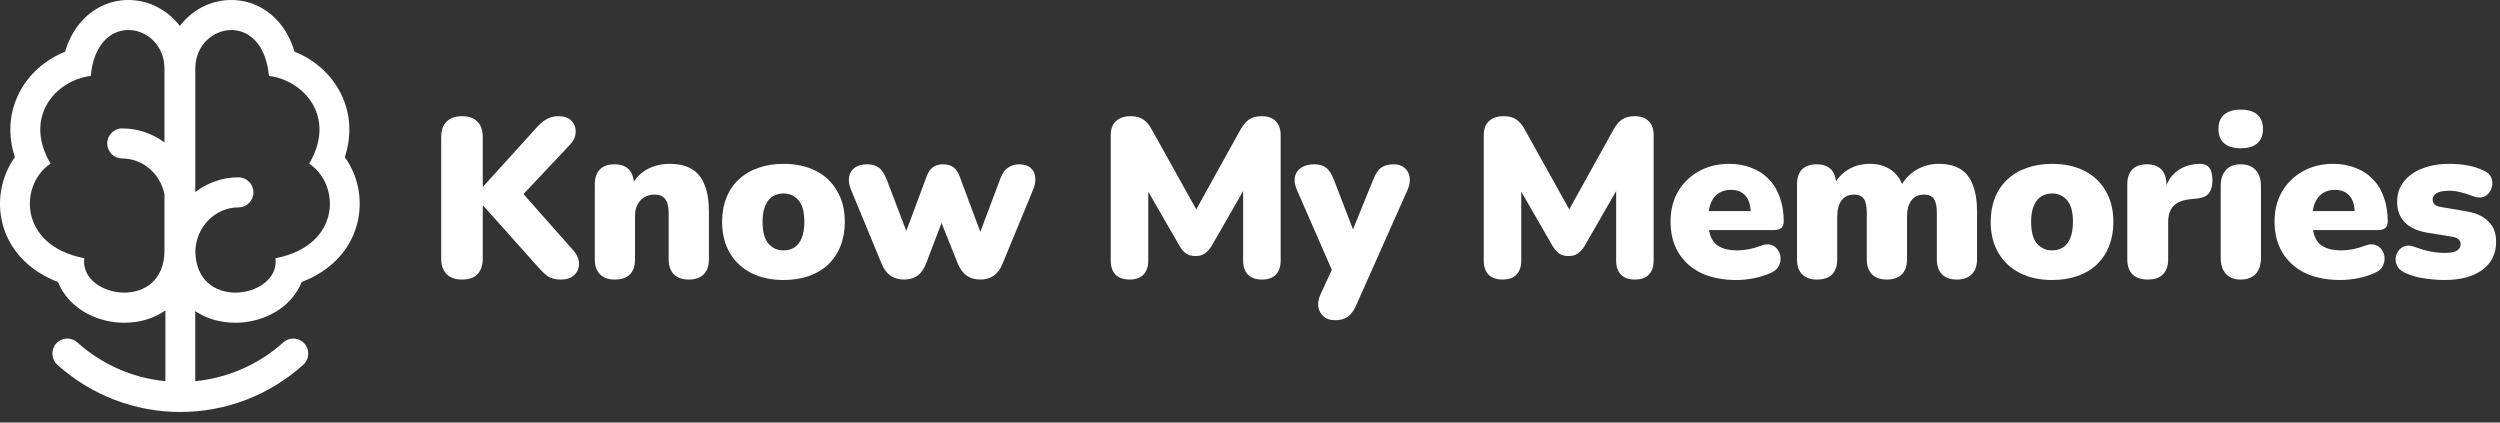
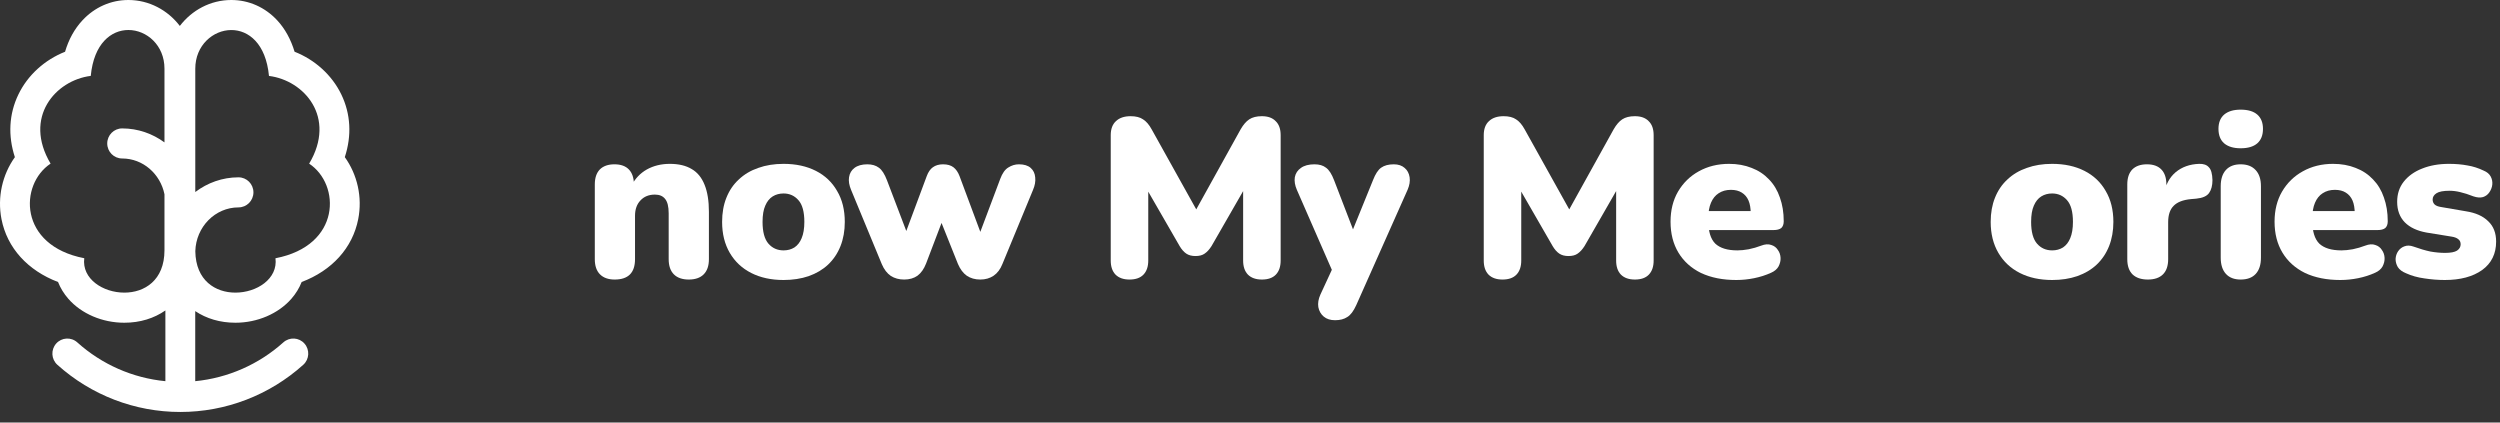
<svg xmlns="http://www.w3.org/2000/svg" width="142" height="24" viewBox="0 0 142 24" fill="none">
  <rect x="0" y="0" width="142" height="24" fill="#333333" stroke="none" />
  <path d="M19.585 8.925C19.986 7.702 19.922 6.47 19.384 5.359C18.85 4.258 17.886 3.393 16.732 2.938C16.52 2.236 16.187 1.629 15.744 1.153C15.054 0.41 14.13 0 13.138 0C11.956 0 10.901 0.577 10.214 1.473C9.528 0.577 8.473 0 7.291 0C6.301 0 5.375 0.41 4.685 1.153C4.233 1.638 3.903 2.236 3.695 2.94C2.543 3.397 1.579 4.26 1.047 5.362C0.509 6.472 0.445 7.704 0.845 8.927C0.138 9.914 -0.161 11.197 0.085 12.45C0.407 14.088 1.579 15.365 3.297 16.018C3.432 16.36 3.627 16.68 3.879 16.969C4.625 17.823 5.814 18.331 7.06 18.331C7.96 18.331 8.755 18.079 9.394 17.633V21.651C7.541 21.472 5.788 20.705 4.388 19.446C4.038 19.132 3.502 19.164 3.191 19.514C2.879 19.866 2.909 20.406 3.259 20.72C5.182 22.448 7.661 23.4 10.242 23.4C12.823 23.4 15.302 22.448 17.225 20.72C17.575 20.406 17.605 19.866 17.293 19.514C16.982 19.162 16.446 19.132 16.096 19.446C14.695 20.703 12.941 21.47 11.089 21.651V17.671C11.719 18.094 12.496 18.331 13.371 18.331C14.617 18.331 15.806 17.821 16.552 16.969C16.804 16.68 16.999 16.36 17.134 16.018C18.852 15.367 20.024 14.088 20.346 12.45C20.594 11.199 20.295 9.914 19.585 8.925ZM9.342 14.216C9.342 15.929 8.202 16.621 7.062 16.621C5.85 16.621 4.638 15.839 4.786 14.667C1.045 13.945 1.087 10.478 2.873 9.293C1.307 6.66 3.157 4.559 5.155 4.311C5.331 2.466 6.32 1.704 7.293 1.704C8.327 1.704 9.342 2.564 9.342 3.901V8.088C8.664 7.591 7.835 7.294 6.939 7.294C6.471 7.294 6.091 7.676 6.091 8.148C6.091 8.62 6.471 9.002 6.939 9.002C8.119 9.002 9.106 9.875 9.342 11.035V14.216ZM15.647 14.667C15.795 15.839 14.583 16.621 13.371 16.621C12.242 16.621 11.117 15.942 11.094 14.27C11.132 12.89 12.217 11.78 13.547 11.78C14.015 11.78 14.395 11.398 14.395 10.926C14.395 10.454 14.015 10.072 13.547 10.072C12.628 10.072 11.78 10.386 11.092 10.907V3.903C11.092 2.569 12.107 1.706 13.14 1.706C14.113 1.706 15.102 2.468 15.278 4.313C17.276 4.561 19.128 6.662 17.56 9.295C19.348 10.478 19.389 13.947 15.647 14.669V14.667Z" fill="white" />
-   <path d="M26.24 15.878C25.864 15.878 25.573 15.775 25.368 15.57C25.162 15.356 25.06 15.061 25.06 14.684V7.793C25.06 7.4 25.162 7.104 25.368 6.908C25.573 6.702 25.864 6.6 26.24 6.6C26.625 6.6 26.916 6.702 27.113 6.908C27.318 7.104 27.421 7.4 27.421 7.793V10.591H27.447L30.565 7.152C30.727 6.98 30.898 6.848 31.078 6.754C31.266 6.651 31.476 6.6 31.707 6.6C32.066 6.6 32.323 6.694 32.477 6.882C32.639 7.062 32.712 7.276 32.695 7.524C32.687 7.763 32.588 7.986 32.4 8.191L29.294 11.489V10.527L32.554 14.21C32.776 14.458 32.888 14.714 32.888 14.98C32.888 15.236 32.798 15.45 32.618 15.621C32.447 15.792 32.19 15.878 31.848 15.878C31.557 15.878 31.322 15.822 31.142 15.711C30.971 15.591 30.783 15.416 30.578 15.185L27.447 11.681H27.421V14.684C27.421 15.061 27.322 15.356 27.126 15.57C26.929 15.775 26.634 15.878 26.24 15.878Z" fill="white" />
  <path d="M34.914 15.878C34.555 15.878 34.277 15.78 34.08 15.583C33.883 15.386 33.785 15.099 33.785 14.723V10.475C33.785 10.107 33.879 9.825 34.067 9.628C34.264 9.431 34.542 9.333 34.901 9.333C35.261 9.333 35.534 9.431 35.723 9.628C35.911 9.825 36.005 10.107 36.005 10.475V11.078L35.864 10.552C36.069 10.15 36.36 9.842 36.736 9.628C37.121 9.414 37.558 9.307 38.045 9.307C38.55 9.307 38.965 9.406 39.29 9.603C39.615 9.791 39.859 10.09 40.022 10.501C40.184 10.903 40.266 11.412 40.266 12.028V14.723C40.266 15.099 40.167 15.386 39.97 15.583C39.773 15.78 39.491 15.878 39.123 15.878C38.755 15.878 38.473 15.78 38.276 15.583C38.08 15.386 37.981 15.099 37.981 14.723V12.118C37.981 11.733 37.913 11.459 37.776 11.296C37.648 11.134 37.455 11.053 37.198 11.053C36.856 11.053 36.582 11.164 36.377 11.386C36.172 11.6 36.069 11.891 36.069 12.259V14.723C36.069 15.493 35.684 15.878 34.914 15.878Z" fill="white" />
  <path d="M44.506 15.904C43.804 15.904 43.193 15.771 42.671 15.506C42.149 15.241 41.743 14.86 41.452 14.364C41.161 13.867 41.016 13.281 41.016 12.605C41.016 12.092 41.097 11.634 41.259 11.232C41.422 10.822 41.657 10.475 41.965 10.193C42.273 9.902 42.641 9.684 43.069 9.538C43.496 9.384 43.976 9.307 44.506 9.307C45.208 9.307 45.819 9.44 46.341 9.705C46.863 9.97 47.265 10.351 47.547 10.847C47.838 11.335 47.984 11.921 47.984 12.605C47.984 13.11 47.903 13.568 47.74 13.979C47.577 14.389 47.342 14.74 47.034 15.031C46.735 15.313 46.367 15.531 45.931 15.685C45.503 15.831 45.028 15.904 44.506 15.904ZM44.506 14.222C44.737 14.222 44.942 14.167 45.122 14.056C45.302 13.936 45.439 13.761 45.533 13.53C45.635 13.29 45.687 12.982 45.687 12.605C45.687 12.032 45.575 11.622 45.353 11.373C45.131 11.117 44.848 10.989 44.506 10.989C44.275 10.989 44.07 11.044 43.89 11.155C43.71 11.267 43.569 11.442 43.467 11.681C43.364 11.912 43.313 12.22 43.313 12.605C43.313 13.17 43.424 13.581 43.646 13.838C43.869 14.094 44.155 14.222 44.506 14.222Z" fill="white" />
  <path d="M51.357 15.878C51.066 15.878 50.814 15.809 50.6 15.673C50.386 15.527 50.215 15.305 50.087 15.005L48.341 10.783C48.23 10.518 48.192 10.278 48.226 10.065C48.26 9.842 48.363 9.667 48.534 9.538C48.714 9.402 48.957 9.333 49.265 9.333C49.531 9.333 49.749 9.397 49.92 9.526C50.091 9.645 50.245 9.885 50.382 10.244L51.614 13.478H51.344L52.64 10C52.726 9.769 52.842 9.603 52.987 9.5C53.141 9.389 53.333 9.333 53.564 9.333C53.812 9.333 54.009 9.389 54.155 9.5C54.3 9.611 54.416 9.778 54.501 10L55.797 13.478H55.566L56.811 10.167C56.931 9.842 57.085 9.624 57.273 9.513C57.461 9.393 57.662 9.333 57.876 9.333C58.167 9.333 58.39 9.402 58.544 9.538C58.698 9.675 58.783 9.855 58.8 10.077C58.826 10.3 58.783 10.539 58.672 10.796L56.939 14.992C56.82 15.292 56.653 15.514 56.439 15.66C56.225 15.805 55.973 15.878 55.682 15.878C55.382 15.878 55.126 15.805 54.912 15.66C54.706 15.514 54.54 15.292 54.411 14.992L53 11.463H53.937L52.602 14.967C52.482 15.275 52.32 15.506 52.114 15.66C51.909 15.805 51.657 15.878 51.357 15.878Z" fill="white" />
  <path d="M64.155 15.878C63.813 15.878 63.548 15.784 63.36 15.596C63.18 15.407 63.09 15.142 63.09 14.8V7.678C63.09 7.327 63.189 7.062 63.385 6.882C63.582 6.694 63.86 6.6 64.219 6.6C64.519 6.6 64.754 6.66 64.925 6.779C65.105 6.891 65.267 7.079 65.413 7.344L68.172 12.297H67.723L70.469 7.344C70.623 7.079 70.786 6.891 70.957 6.779C71.136 6.66 71.376 6.6 71.675 6.6C72.018 6.6 72.279 6.694 72.458 6.882C72.647 7.062 72.741 7.327 72.741 7.678V14.8C72.741 15.142 72.651 15.407 72.471 15.596C72.291 15.784 72.026 15.878 71.675 15.878C71.333 15.878 71.068 15.784 70.88 15.596C70.7 15.407 70.61 15.142 70.61 14.8V10.385H70.88L68.814 13.979C68.694 14.167 68.566 14.308 68.429 14.402C68.3 14.496 68.125 14.543 67.903 14.543C67.689 14.543 67.513 14.496 67.376 14.402C67.24 14.308 67.115 14.167 67.004 13.979L64.925 10.373H65.221V14.8C65.221 15.142 65.131 15.407 64.951 15.596C64.771 15.784 64.506 15.878 64.155 15.878Z" fill="white" />
  <path d="M75.831 18.188C75.565 18.188 75.352 18.119 75.189 17.983C75.026 17.846 74.924 17.666 74.881 17.444C74.847 17.221 74.885 16.986 74.996 16.738L75.856 14.877V15.801L73.662 10.783C73.551 10.527 73.512 10.287 73.546 10.065C73.589 9.842 73.705 9.667 73.893 9.538C74.081 9.402 74.338 9.333 74.663 9.333C74.937 9.333 75.155 9.397 75.317 9.526C75.488 9.645 75.642 9.885 75.779 10.244L77.063 13.581H76.626L77.987 10.231C78.123 9.881 78.277 9.645 78.448 9.526C78.628 9.397 78.868 9.333 79.167 9.333C79.424 9.333 79.629 9.402 79.783 9.538C79.937 9.667 80.031 9.842 80.066 10.065C80.1 10.287 80.061 10.527 79.95 10.783L77.037 17.328C76.883 17.67 76.712 17.897 76.524 18.008C76.344 18.128 76.113 18.188 75.831 18.188Z" fill="white" />
  <path d="M85.342 15.878C84.999 15.878 84.734 15.784 84.546 15.596C84.366 15.407 84.277 15.142 84.277 14.8V7.678C84.277 7.327 84.375 7.062 84.572 6.882C84.769 6.694 85.047 6.6 85.406 6.6C85.705 6.6 85.941 6.66 86.112 6.779C86.291 6.891 86.454 7.079 86.599 7.344L89.358 12.297H88.909L91.656 7.344C91.809 7.079 91.972 6.891 92.143 6.779C92.323 6.66 92.562 6.6 92.862 6.6C93.204 6.6 93.465 6.694 93.645 6.882C93.833 7.062 93.927 7.327 93.927 7.678V14.8C93.927 15.142 93.837 15.407 93.657 15.596C93.478 15.784 93.213 15.878 92.862 15.878C92.52 15.878 92.254 15.784 92.066 15.596C91.886 15.407 91.797 15.142 91.797 14.8V10.385H92.066L90 13.979C89.88 14.167 89.752 14.308 89.615 14.402C89.487 14.496 89.311 14.543 89.089 14.543C88.875 14.543 88.7 14.496 88.563 14.402C88.426 14.308 88.302 14.167 88.191 13.979L86.112 10.373H86.407V14.8C86.407 15.142 86.317 15.407 86.137 15.596C85.958 15.784 85.692 15.878 85.342 15.878Z" fill="white" />
  <path d="M98.621 15.904C97.851 15.904 97.184 15.771 96.619 15.506C96.063 15.232 95.635 14.847 95.336 14.351C95.036 13.855 94.887 13.268 94.887 12.593C94.887 11.943 95.028 11.373 95.31 10.886C95.601 10.39 95.995 10.005 96.491 9.731C96.996 9.449 97.569 9.307 98.21 9.307C98.681 9.307 99.109 9.384 99.494 9.538C99.879 9.684 100.208 9.902 100.482 10.193C100.756 10.475 100.961 10.817 101.098 11.22C101.243 11.622 101.316 12.071 101.316 12.567C101.316 12.738 101.269 12.866 101.175 12.952C101.081 13.029 100.931 13.068 100.726 13.068H96.799V11.989H99.648L99.442 12.156C99.442 11.84 99.4 11.583 99.314 11.386C99.228 11.19 99.1 11.04 98.929 10.937C98.766 10.835 98.561 10.783 98.313 10.783C98.048 10.783 97.817 10.847 97.62 10.976C97.432 11.095 97.287 11.275 97.184 11.515C97.081 11.754 97.03 12.054 97.03 12.413V12.528C97.03 13.136 97.162 13.572 97.428 13.838C97.701 14.094 98.121 14.222 98.685 14.222C98.874 14.222 99.087 14.201 99.327 14.158C99.575 14.107 99.81 14.039 100.033 13.953C100.255 13.867 100.448 13.855 100.61 13.915C100.773 13.966 100.897 14.06 100.982 14.197C101.076 14.325 101.128 14.475 101.136 14.646C101.145 14.809 101.106 14.971 101.021 15.134C100.935 15.288 100.794 15.407 100.597 15.493C100.298 15.63 99.977 15.732 99.635 15.801C99.301 15.869 98.963 15.904 98.621 15.904Z" fill="white" />
-   <path d="M103.198 15.878C102.839 15.878 102.561 15.78 102.364 15.583C102.168 15.386 102.069 15.099 102.069 14.723V10.475C102.069 10.107 102.163 9.825 102.351 9.628C102.548 9.431 102.826 9.333 103.186 9.333C103.545 9.333 103.819 9.431 104.007 9.628C104.195 9.825 104.289 10.107 104.289 10.475V11.181L104.148 10.552C104.328 10.176 104.593 9.876 104.944 9.654C105.303 9.423 105.726 9.307 106.214 9.307C106.676 9.307 107.07 9.419 107.395 9.641C107.728 9.864 107.968 10.201 108.113 10.655H107.934C108.131 10.236 108.426 9.906 108.819 9.667C109.213 9.427 109.649 9.307 110.128 9.307C110.624 9.307 111.031 9.406 111.347 9.603C111.664 9.791 111.899 10.09 112.053 10.501C112.216 10.903 112.297 11.412 112.297 12.028V14.723C112.297 15.099 112.194 15.386 111.989 15.583C111.792 15.78 111.51 15.878 111.142 15.878C110.783 15.878 110.505 15.78 110.308 15.583C110.111 15.386 110.013 15.099 110.013 14.723V12.092C110.013 11.724 109.957 11.459 109.846 11.296C109.735 11.134 109.551 11.053 109.294 11.053C108.978 11.053 108.734 11.164 108.563 11.386C108.4 11.609 108.319 11.925 108.319 12.336V14.723C108.319 15.099 108.22 15.386 108.024 15.583C107.827 15.78 107.544 15.878 107.177 15.878C106.809 15.878 106.526 15.78 106.33 15.583C106.133 15.386 106.034 15.099 106.034 14.723V12.092C106.034 11.724 105.979 11.459 105.868 11.296C105.756 11.134 105.573 11.053 105.316 11.053C105.008 11.053 104.768 11.164 104.597 11.386C104.435 11.609 104.353 11.925 104.353 12.336V14.723C104.353 15.493 103.968 15.878 103.198 15.878Z" fill="white" />
  <path d="M116.562 15.904C115.86 15.904 115.249 15.771 114.727 15.506C114.205 15.241 113.799 14.86 113.508 14.364C113.217 13.867 113.071 13.281 113.071 12.605C113.071 12.092 113.153 11.634 113.315 11.232C113.478 10.822 113.713 10.475 114.021 10.193C114.329 9.902 114.697 9.684 115.125 9.538C115.552 9.384 116.031 9.307 116.562 9.307C117.263 9.307 117.875 9.44 118.397 9.705C118.919 9.97 119.321 10.351 119.603 10.847C119.894 11.335 120.04 11.921 120.04 12.605C120.04 13.11 119.958 13.568 119.796 13.979C119.633 14.389 119.398 14.74 119.09 15.031C118.791 15.313 118.423 15.531 117.986 15.685C117.559 15.831 117.084 15.904 116.562 15.904ZM116.562 14.222C116.793 14.222 116.998 14.167 117.178 14.056C117.358 13.936 117.494 13.761 117.589 13.53C117.691 13.29 117.743 12.982 117.743 12.605C117.743 12.032 117.631 11.622 117.409 11.373C117.186 11.117 116.904 10.989 116.562 10.989C116.331 10.989 116.126 11.044 115.946 11.155C115.766 11.267 115.625 11.442 115.522 11.681C115.42 11.912 115.368 12.22 115.368 12.605C115.368 13.17 115.48 13.581 115.702 13.838C115.925 14.094 116.211 14.222 116.562 14.222Z" fill="white" />
  <path d="M121.997 15.878C121.621 15.878 121.33 15.78 121.125 15.583C120.928 15.386 120.83 15.099 120.83 14.723V10.475C120.83 10.107 120.924 9.825 121.112 9.628C121.309 9.431 121.587 9.333 121.946 9.333C122.305 9.333 122.579 9.431 122.767 9.628C122.956 9.825 123.05 10.107 123.05 10.475V11.001H122.921C123.007 10.488 123.225 10.082 123.576 9.782C123.935 9.483 124.38 9.325 124.911 9.307C125.159 9.299 125.343 9.363 125.462 9.5C125.591 9.628 125.659 9.872 125.668 10.231C125.668 10.539 125.603 10.783 125.475 10.963C125.347 11.143 125.103 11.249 124.744 11.284L124.449 11.309C123.995 11.352 123.666 11.48 123.46 11.694C123.255 11.9 123.152 12.208 123.152 12.618V14.723C123.152 15.099 123.054 15.386 122.857 15.583C122.66 15.78 122.374 15.878 121.997 15.878Z" fill="white" />
  <path d="M127.267 15.878C126.907 15.878 126.629 15.771 126.432 15.557C126.236 15.343 126.137 15.035 126.137 14.633V10.578C126.137 10.176 126.236 9.868 126.432 9.654C126.629 9.44 126.907 9.333 127.267 9.333C127.634 9.333 127.917 9.44 128.114 9.654C128.319 9.868 128.422 10.176 128.422 10.578V14.633C128.422 15.035 128.323 15.343 128.126 15.557C127.93 15.771 127.643 15.878 127.267 15.878ZM127.267 8.422C126.864 8.422 126.552 8.328 126.33 8.14C126.116 7.951 126.009 7.678 126.009 7.318C126.009 6.968 126.116 6.698 126.33 6.51C126.552 6.322 126.864 6.228 127.267 6.228C127.686 6.228 128.002 6.322 128.216 6.51C128.43 6.698 128.537 6.968 128.537 7.318C128.537 7.678 128.43 7.951 128.216 8.14C128.002 8.328 127.686 8.422 127.267 8.422Z" fill="white" />
  <path d="M132.929 15.904C132.159 15.904 131.492 15.771 130.927 15.506C130.371 15.232 129.943 14.847 129.644 14.351C129.344 13.855 129.195 13.268 129.195 12.593C129.195 11.943 129.336 11.373 129.618 10.886C129.909 10.39 130.303 10.005 130.799 9.731C131.304 9.449 131.877 9.307 132.518 9.307C132.989 9.307 133.417 9.384 133.802 9.538C134.187 9.684 134.516 9.902 134.79 10.193C135.064 10.475 135.269 10.817 135.406 11.22C135.551 11.622 135.624 12.071 135.624 12.567C135.624 12.738 135.577 12.866 135.483 12.952C135.389 13.029 135.239 13.068 135.034 13.068H131.107V11.989H133.956L133.75 12.156C133.75 11.84 133.708 11.583 133.622 11.386C133.537 11.19 133.408 11.04 133.237 10.937C133.075 10.835 132.869 10.783 132.621 10.783C132.356 10.783 132.125 10.847 131.928 10.976C131.74 11.095 131.594 11.275 131.492 11.515C131.389 11.754 131.338 12.054 131.338 12.413V12.528C131.338 13.136 131.47 13.572 131.736 13.838C132.009 14.094 132.429 14.222 132.993 14.222C133.181 14.222 133.395 14.201 133.635 14.158C133.883 14.107 134.118 14.039 134.341 13.953C134.563 13.867 134.756 13.855 134.918 13.915C135.081 13.966 135.205 14.06 135.29 14.197C135.384 14.325 135.436 14.475 135.444 14.646C135.453 14.809 135.414 14.971 135.329 15.134C135.243 15.288 135.102 15.407 134.905 15.493C134.606 15.63 134.285 15.732 133.943 15.801C133.609 15.869 133.271 15.904 132.929 15.904Z" fill="white" />
  <path d="M138.867 15.904C138.49 15.904 138.105 15.874 137.712 15.814C137.327 15.762 136.976 15.664 136.659 15.519C136.446 15.433 136.292 15.318 136.197 15.172C136.112 15.027 136.069 14.873 136.069 14.71C136.078 14.547 136.125 14.402 136.21 14.274C136.304 14.137 136.424 14.043 136.57 13.992C136.724 13.932 136.895 13.936 137.083 14.004C137.442 14.133 137.763 14.227 138.045 14.287C138.336 14.338 138.614 14.364 138.88 14.364C139.196 14.364 139.423 14.321 139.56 14.235C139.697 14.141 139.765 14.021 139.765 13.876C139.765 13.748 139.718 13.649 139.624 13.581C139.538 13.512 139.414 13.465 139.252 13.44L137.827 13.209C137.297 13.114 136.886 12.922 136.595 12.631C136.304 12.332 136.159 11.943 136.159 11.463C136.159 11.018 136.283 10.638 136.531 10.321C136.788 9.996 137.134 9.748 137.571 9.577C138.015 9.397 138.525 9.307 139.098 9.307C139.483 9.307 139.833 9.337 140.15 9.397C140.467 9.449 140.775 9.547 141.074 9.692C141.262 9.769 141.395 9.881 141.472 10.026C141.549 10.171 141.579 10.325 141.562 10.488C141.545 10.642 141.489 10.787 141.395 10.924C141.309 11.053 141.189 11.143 141.035 11.194C140.881 11.237 140.702 11.224 140.496 11.155C140.214 11.044 139.962 10.963 139.739 10.912C139.525 10.86 139.324 10.835 139.136 10.835C138.785 10.835 138.537 10.882 138.392 10.976C138.246 11.07 138.174 11.19 138.174 11.335C138.174 11.446 138.212 11.54 138.289 11.617C138.366 11.686 138.486 11.733 138.649 11.758L140.073 12.002C140.621 12.088 141.04 12.276 141.331 12.567C141.63 12.849 141.78 13.234 141.78 13.722C141.78 14.415 141.515 14.954 140.984 15.339C140.454 15.715 139.748 15.904 138.867 15.904Z" fill="white" />
</svg>